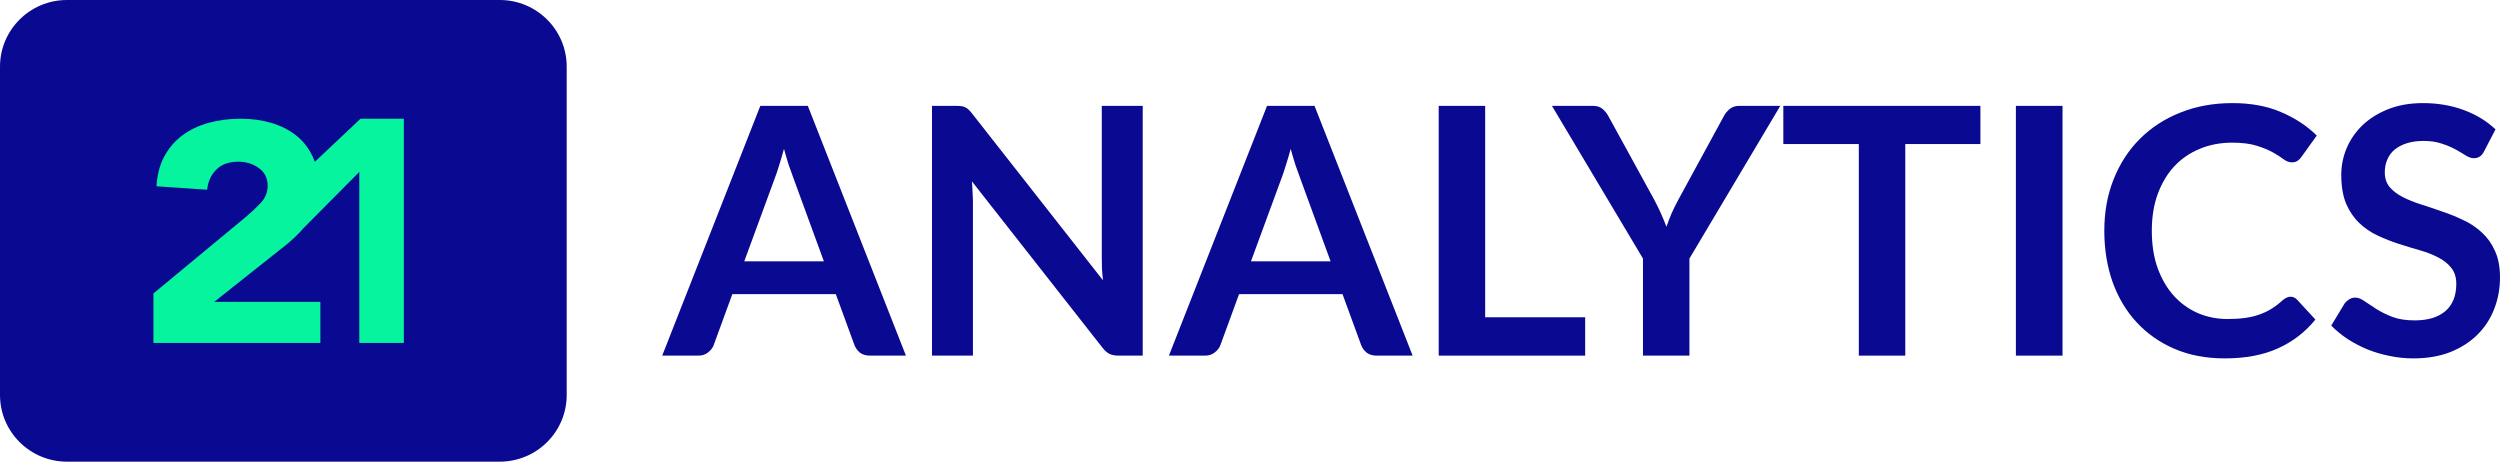
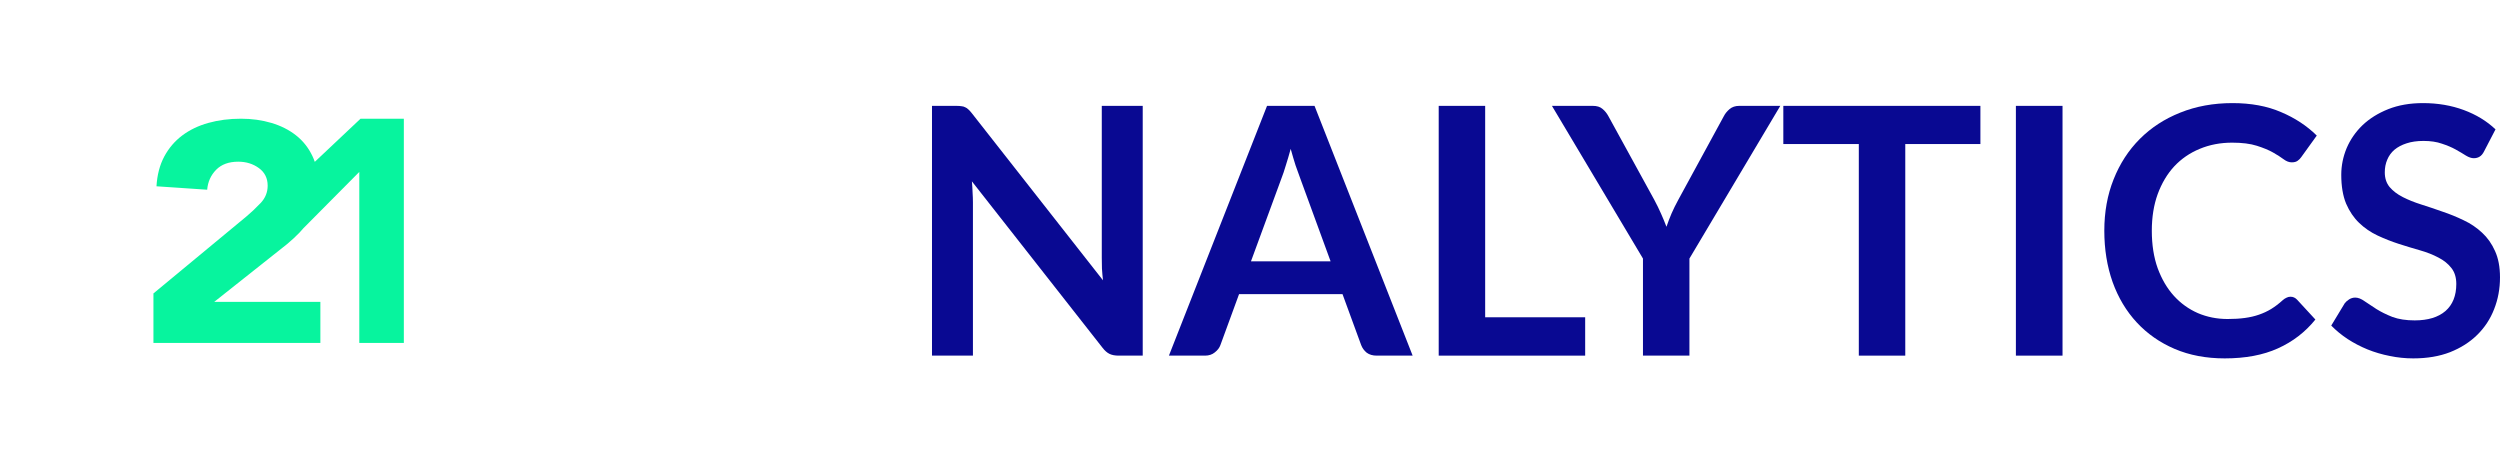
<svg xmlns="http://www.w3.org/2000/svg" width="320" height="60" viewBox="0 0 320 60" fill="none">
-   <path fill-rule="evenodd" clip-rule="evenodd" d="M115.959 45.521H111.36C110.844 45.521 110.417 45.395 110.078 45.145C109.754 44.879 109.518 44.555 109.371 44.172L106.983 37.65H93.739L91.352 44.172C91.234 44.511 90.998 44.821 90.644 45.1C90.305 45.381 89.885 45.521 89.384 45.521H84.763L97.321 13.551H103.401L115.959 45.521ZM95.265 33.449H105.457L101.566 22.814C101.389 22.343 101.19 21.79 100.969 21.156C100.763 20.508 100.556 19.808 100.35 19.056C100.144 19.808 99.937 20.508 99.731 21.156C99.539 21.805 99.348 22.372 99.156 22.859L95.265 33.449Z" fill="#090992" />
  <path fill-rule="evenodd" clip-rule="evenodd" d="M122.412 13.551C122.677 13.551 122.899 13.566 123.075 13.595C123.252 13.61 123.407 13.654 123.54 13.728C123.687 13.787 123.827 13.882 123.96 14.015C124.092 14.133 124.24 14.295 124.402 14.502L141.183 35.881C141.124 35.365 141.08 34.864 141.05 34.378C141.035 33.876 141.028 33.412 141.028 32.985V13.551H146.268V45.521H143.195C142.723 45.521 142.332 45.447 142.023 45.3C141.713 45.152 141.411 44.887 141.116 44.504L124.402 23.212C124.446 23.684 124.476 24.156 124.49 24.628C124.52 25.084 124.535 25.504 124.535 25.888V45.521H119.295V13.551H122.412H122.412Z" fill="#090992" />
  <path fill-rule="evenodd" clip-rule="evenodd" d="M180.818 45.521H176.22C175.704 45.521 175.276 45.395 174.937 45.145C174.613 44.879 174.377 44.555 174.23 44.172L171.842 37.65H158.599L156.211 44.172C156.093 44.511 155.857 44.821 155.503 45.1C155.164 45.381 154.744 45.521 154.243 45.521H149.622L162.18 13.551H168.26L180.818 45.521ZM160.124 33.449H170.316L166.425 22.814C166.248 22.343 166.049 21.79 165.828 21.156C165.622 20.508 165.416 19.808 165.209 19.056C165.003 19.808 164.797 20.508 164.59 21.156C164.399 21.805 164.207 22.372 164.015 22.859L160.124 33.449Z" fill="#090992" />
  <path fill-rule="evenodd" clip-rule="evenodd" d="M190.101 40.612H202.902V45.521H184.154V13.551H190.101V40.612Z" fill="#090992" />
  <path fill-rule="evenodd" clip-rule="evenodd" d="M216.247 33.095V45.521H210.3V33.095L198.649 13.551H203.888C204.404 13.551 204.81 13.676 205.104 13.927C205.414 14.177 205.672 14.494 205.878 14.877L211.737 25.556C212.076 26.19 212.371 26.794 212.622 27.369C212.872 27.929 213.101 28.482 213.307 29.027C213.499 28.467 213.712 27.907 213.948 27.347C214.199 26.772 214.493 26.175 214.832 25.556L220.647 14.877C220.809 14.553 221.052 14.251 221.377 13.971C221.701 13.691 222.114 13.551 222.615 13.551H227.877L216.247 33.095Z" fill="#090992" />
  <path fill-rule="evenodd" clip-rule="evenodd" d="M253.492 13.551V18.437H243.875V45.521H237.928V18.437H228.266V13.551H253.492Z" fill="#090992" />
  <path fill-rule="evenodd" clip-rule="evenodd" d="M264.003 45.521H258.034V13.551H264.003V45.521Z" fill="#090992" />
  <path fill-rule="evenodd" clip-rule="evenodd" d="M293.185 37.981C293.509 37.981 293.789 38.107 294.025 38.357L296.369 40.9C295.072 42.506 293.473 43.737 291.571 44.592C289.685 45.447 287.415 45.874 284.762 45.874C282.389 45.874 280.251 45.469 278.35 44.658C276.463 43.848 274.849 42.72 273.508 41.276C272.167 39.831 271.135 38.107 270.413 36.102C269.705 34.097 269.352 31.909 269.352 29.536C269.352 27.133 269.749 24.937 270.545 22.947C271.341 20.943 272.462 19.218 273.906 17.774C275.35 16.329 277.075 15.209 279.08 14.413C281.099 13.602 283.324 13.197 285.756 13.197C288.13 13.197 290.2 13.58 291.969 14.347C293.753 15.098 295.278 16.101 296.546 17.354L294.556 20.117C294.438 20.294 294.283 20.449 294.092 20.581C293.915 20.714 293.664 20.78 293.34 20.78C293.001 20.78 292.655 20.648 292.301 20.383C291.947 20.117 291.497 19.83 290.952 19.52C290.407 19.211 289.714 18.923 288.874 18.658C288.048 18.393 286.995 18.26 285.712 18.26C284.209 18.26 282.823 18.525 281.556 19.056C280.303 19.572 279.22 20.316 278.306 21.289C277.407 22.262 276.699 23.448 276.183 24.849C275.682 26.234 275.432 27.796 275.432 29.536C275.432 31.334 275.682 32.933 276.183 34.333C276.699 35.734 277.392 36.913 278.261 37.871C279.131 38.829 280.155 39.566 281.335 40.082C282.514 40.583 283.781 40.833 285.137 40.833C285.948 40.833 286.678 40.789 287.326 40.701C287.989 40.612 288.594 40.472 289.139 40.281C289.699 40.089 290.223 39.846 290.709 39.551C291.21 39.242 291.704 38.866 292.19 38.423C292.338 38.291 292.492 38.188 292.655 38.114C292.817 38.026 292.994 37.981 293.185 37.981Z" fill="#090992" />
  <path fill-rule="evenodd" clip-rule="evenodd" d="M317.966 19.366C317.804 19.69 317.612 19.918 317.391 20.051C317.185 20.183 316.934 20.25 316.639 20.25C316.345 20.25 316.013 20.139 315.645 19.918C315.276 19.682 314.841 19.424 314.34 19.144C313.839 18.864 313.249 18.614 312.571 18.393C311.908 18.157 311.12 18.039 310.206 18.039C309.38 18.039 308.658 18.142 308.039 18.348C307.435 18.54 306.919 18.813 306.491 19.166C306.079 19.52 305.769 19.948 305.563 20.449C305.356 20.935 305.253 21.473 305.253 22.063C305.253 22.814 305.46 23.441 305.872 23.942C306.3 24.443 306.86 24.871 307.553 25.224C308.245 25.578 309.034 25.895 309.918 26.175C310.803 26.455 311.702 26.757 312.616 27.082C313.544 27.391 314.451 27.76 315.335 28.187C316.219 28.6 317.008 29.13 317.701 29.779C318.393 30.413 318.946 31.194 319.359 32.122C319.786 33.051 320 34.179 320 35.505C320 36.95 319.749 38.306 319.248 39.573C318.762 40.826 318.04 41.924 317.082 42.867C316.138 43.796 314.981 44.533 313.61 45.078C312.24 45.609 310.67 45.874 308.901 45.874C307.884 45.874 306.882 45.771 305.894 45.565C304.907 45.373 303.956 45.093 303.042 44.725C302.143 44.356 301.296 43.914 300.5 43.398C299.719 42.882 299.018 42.307 298.399 41.674L300.124 38.822C300.286 38.615 300.478 38.446 300.699 38.313C300.935 38.166 301.193 38.092 301.473 38.092C301.841 38.092 302.239 38.247 302.666 38.556C303.094 38.851 303.595 39.183 304.17 39.551C304.759 39.92 305.445 40.259 306.226 40.568C307.022 40.863 307.973 41.01 309.078 41.01C310.773 41.01 312.085 40.612 313.014 39.816C313.942 39.006 314.406 37.849 314.406 36.345C314.406 35.505 314.193 34.82 313.765 34.289C313.353 33.758 312.8 33.316 312.107 32.963C311.414 32.594 310.626 32.285 309.741 32.034C308.857 31.783 307.958 31.511 307.044 31.216C306.13 30.921 305.231 30.567 304.347 30.155C303.462 29.742 302.674 29.204 301.981 28.541C301.288 27.878 300.728 27.052 300.301 26.064C299.888 25.062 299.682 23.831 299.682 22.372C299.682 21.208 299.91 20.073 300.367 18.968C300.839 17.862 301.517 16.882 302.401 16.027C303.3 15.172 304.398 14.487 305.695 13.971C306.992 13.455 308.474 13.197 310.139 13.197C312.026 13.197 313.765 13.492 315.357 14.081C316.949 14.671 318.305 15.496 319.425 16.558L317.966 19.366Z" fill="#090992" />
-   <path d="M8.573 0H63.966C68.7 0 72.538 3.821 72.538 8.535V50.556C72.538 55.27 68.7 59.092 63.966 59.092H8.573C3.838 59.092 0 55.27 0 50.556V8.535C0 3.821 3.838 0 8.573 0Z" fill="#090992" />
  <path fill-rule="evenodd" clip-rule="evenodd" d="M40.292 20.717L46.149 15.195H51.692V43.897H45.99V22.006L38.838 29.212C38.676 29.409 38.506 29.6 38.326 29.785C37.836 30.29 37.303 30.782 36.726 31.26L27.426 38.635H41.008V43.897H19.64V37.559L31.535 27.712C32.141 27.207 32.746 26.636 33.352 25.998C33.958 25.36 34.261 24.616 34.261 23.766C34.261 22.809 33.886 22.058 33.136 21.513C32.386 20.969 31.507 20.696 30.497 20.696C29.286 20.696 28.342 21.042 27.664 21.733C26.986 22.424 26.604 23.274 26.518 24.284L20.03 23.845C20.116 22.384 20.448 21.115 21.024 20.038C21.601 18.962 22.365 18.065 23.317 17.348C24.269 16.63 25.386 16.092 26.669 15.733C27.953 15.374 29.344 15.195 30.843 15.195C32.227 15.195 33.525 15.374 34.736 15.733C35.947 16.092 37 16.623 37.894 17.328C38.788 18.032 39.487 18.916 39.992 19.979C40.105 20.216 40.205 20.462 40.292 20.717Z" fill="#07F49E" />
</svg>